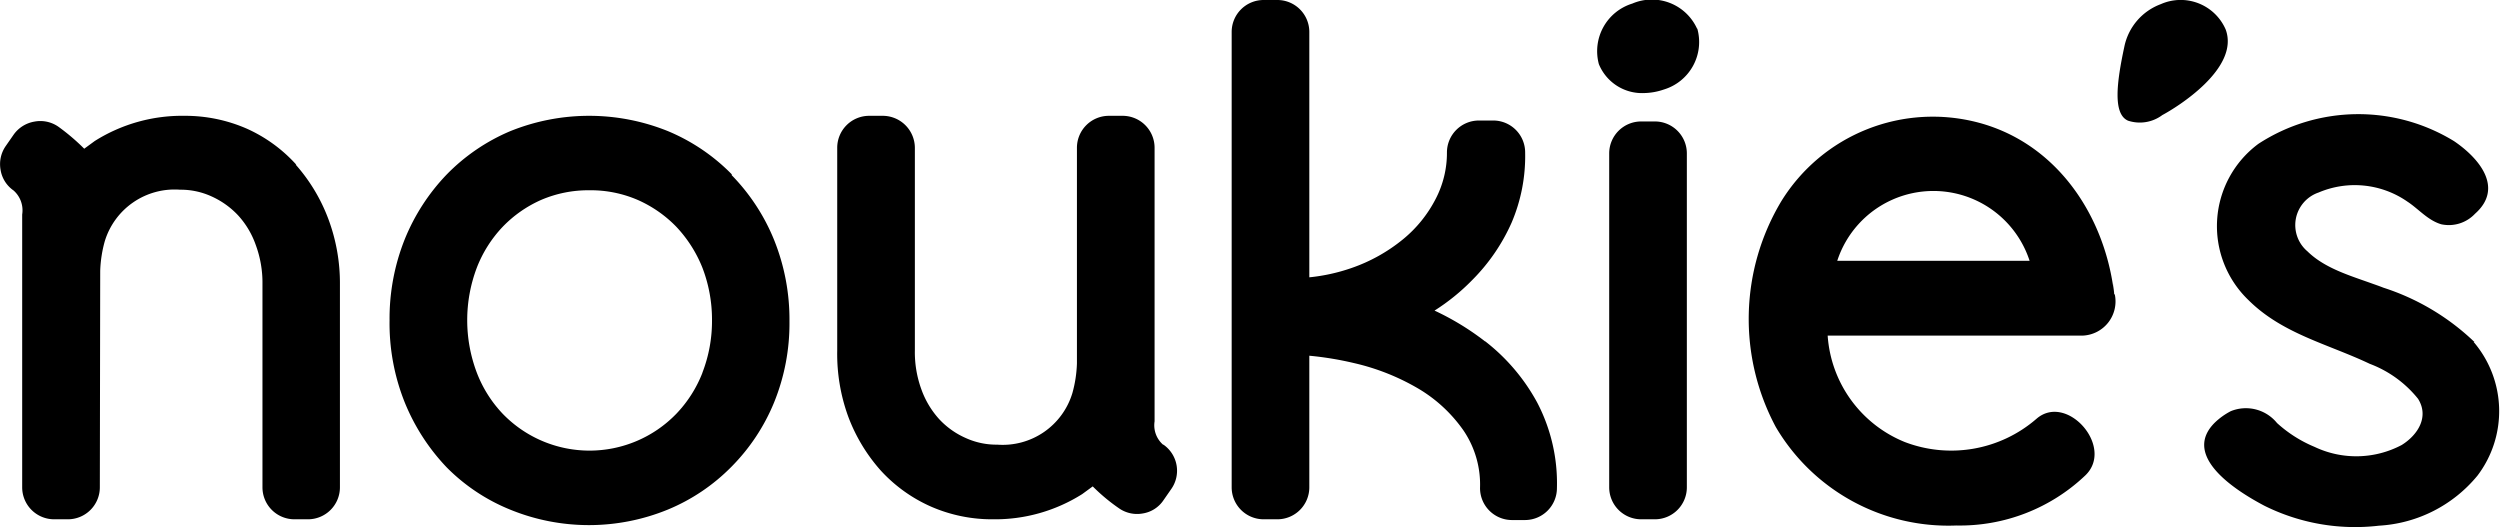
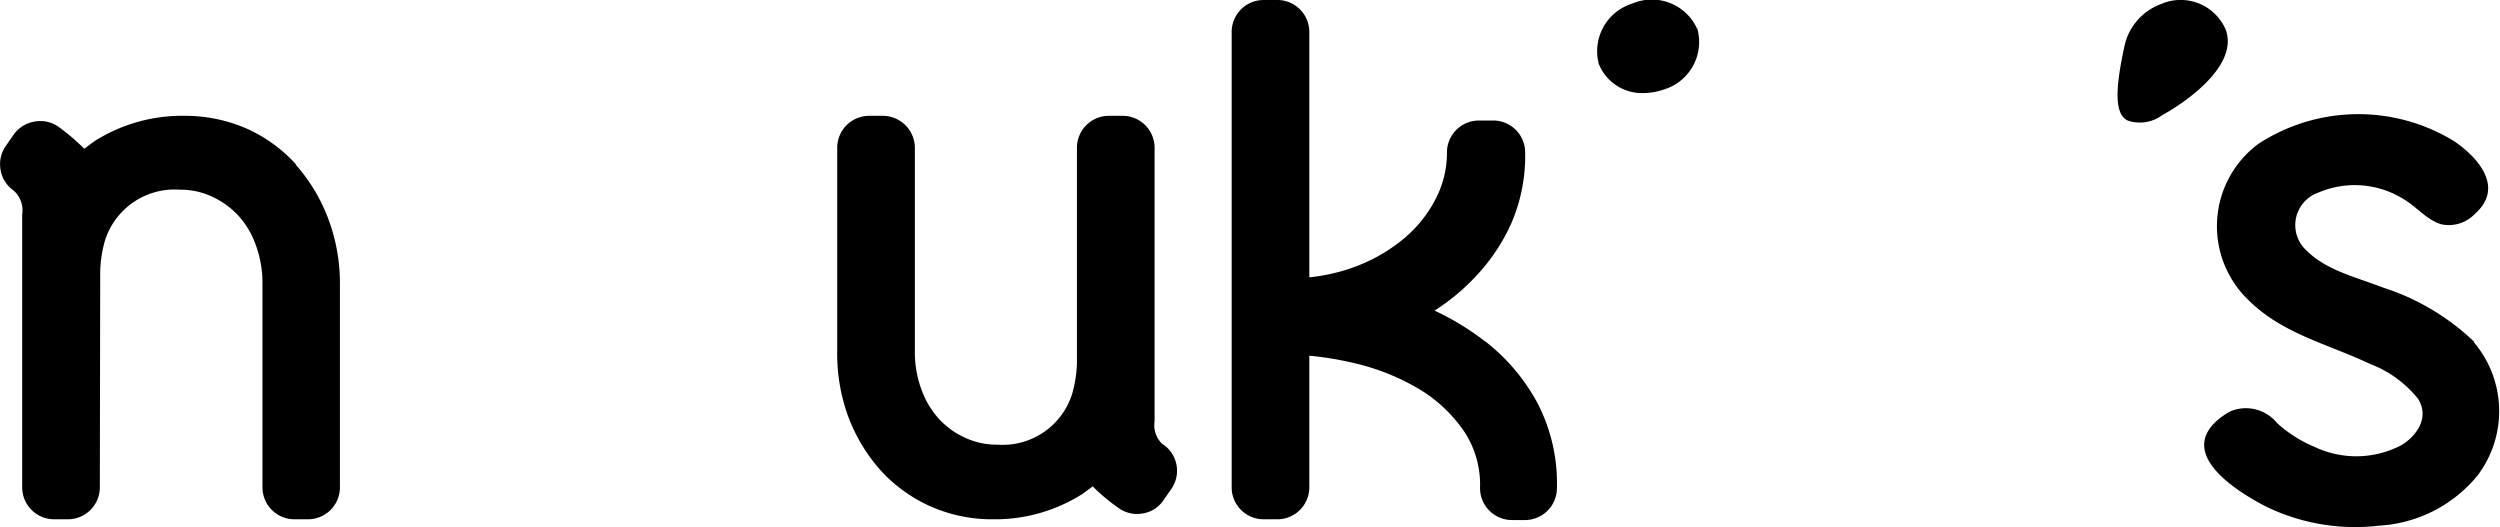
<svg xmlns="http://www.w3.org/2000/svg" id="Calque_1" data-name="Calque 1" viewBox="0 0 132.97 28.03" class="mx-auto inline-block w-52 md:w-60">
  <defs>
    <clipPath id="clip-path" transform="translate(-2.88 -1.59)">
      <rect x="2" y="0.43" width="134.8" height="30.1" class="cls-1" />
    </clipPath>
  </defs>
  <title>Noukie's</title>
  <g class="cls-2">
    <g class="cls-2">
-       <path d="M41.8,10.86a10.32,10.32,0,0,0-3.38-2.29,11.19,11.19,0,0,0-8.41,0,10.35,10.35,0,0,0-3.37,2.3,10.86,10.86,0,0,0-2.23,3.44,11.37,11.37,0,0,0-.81,4.32A11.3,11.3,0,0,0,24.41,23a11,11,0,0,0,2.23,3.45A10.07,10.07,0,0,0,30,28.69a11.07,11.07,0,0,0,8.41,0,10.24,10.24,0,0,0,3.38-2.28A10.5,10.5,0,0,0,44.05,23a11.15,11.15,0,0,0,.82-4.32,11.32,11.32,0,0,0-.81-4.31,10.64,10.64,0,0,0-2.26-3.46M40.24,21.42a6.62,6.62,0,0,1-1.39,2.18,6.42,6.42,0,0,1-9.23,0,6.58,6.58,0,0,1-1.38-2.19,7.89,7.89,0,0,1,0-5.58,6.64,6.64,0,0,1,1.38-2.18,6.46,6.46,0,0,1,2.05-1.43,6.36,6.36,0,0,1,2.56-.51,6.29,6.29,0,0,1,2.56.51,6.51,6.51,0,0,1,2.06,1.43,6.89,6.89,0,0,1,1.39,2.18,7.69,7.69,0,0,1,.51,2.79,7.61,7.61,0,0,1-.51,2.79" transform="translate(-2.88 -1.59)" class="cls-3" />
      <path d="M18.64,10.35A7.9,7.9,0,0,0,16,8.43a8.18,8.18,0,0,0-3.29-.68A8.71,8.71,0,0,0,7.92,9.09l-.56.41A11.39,11.39,0,0,0,6,8.34,1.68,1.68,0,0,0,4.7,8.06a1.7,1.7,0,0,0-1.1.7l-.41.59a1.69,1.69,0,0,0-.28,1.27,1.65,1.65,0,0,0,.69,1.1A1.41,1.41,0,0,1,4.06,13V27.51a1.7,1.7,0,0,0,1.7,1.7h.73a1.7,1.7,0,0,0,1.7-1.7L8.21,16a6.59,6.59,0,0,1,.24-1.57,3.88,3.88,0,0,1,4-2.75,3.94,3.94,0,0,1,1.69.36,4.42,4.42,0,0,1,1.4,1,4.56,4.56,0,0,1,.94,1.57,5.8,5.8,0,0,1,.36,2.09V27.51a1.7,1.7,0,0,0,1.7,1.7h.72a1.7,1.7,0,0,0,1.7-1.7V16.72a9.73,9.73,0,0,0-.63-3.52,9.24,9.24,0,0,0-1.72-2.85" transform="translate(-2.88 -1.59)" class="cls-3" />
      <path d="M134.49,19.78l.43.46s-.16-.17-.43-.46c-.68-.76-.35-.39,0,0a12.56,12.56,0,0,0-4.91-2.91c2,.77-2.56-1-.45-.18l.42.17c-1.32-.52-2.9-.88-3.94-1.9a1.83,1.83,0,0,1,.59-3.13,4.91,4.91,0,0,1,4.72.48c.61.4,1.09,1,1.81,1.21a1.91,1.91,0,0,0,1.79-.56c1.55-1.37.23-2.95-1.11-3.86A9.74,9.74,0,0,0,123,9.24a5.45,5.45,0,0,0-.53,8.31c1.81,1.8,4.22,2.33,6.45,3.39a6,6,0,0,1,2.57,1.86c.6.95,0,1.92-.87,2.46a5.17,5.17,0,0,1-4.63.1,6.88,6.88,0,0,1-2-1.27,2.13,2.13,0,0,0-2.46-.63,3.64,3.64,0,0,0-.84.6c-1.65,1.62.58,3.35,2.63,4.43a10.82,10.82,0,0,0,6.09,1.06,7.32,7.32,0,0,0,5.24-2.66,5.67,5.67,0,0,0-.2-7.11" transform="translate(-2.88 -1.59)" class="cls-3" />
      <path d="M134.92,20.24h0" transform="translate(-2.88 -1.59)" class="cls-3" />
-       <path d="M115.33,17.25c-.14-1.19,0-.16,0,0-.47-4.13-3-8-7.19-9.13a9.47,9.47,0,0,0-10.52,4.18,12.18,12.18,0,0,0-.29,12,10.65,10.65,0,0,0,9.61,5.24,9.68,9.68,0,0,0,6.86-2.67c1.56-1.51-1-4.41-2.61-3a6.92,6.92,0,0,1-7,1.23,6.59,6.59,0,0,1-4.1-5.66h13.57a1.82,1.82,0,0,0,1.7-2.2h0m-14.76-1.78a5.38,5.38,0,0,1,10.23,0Z" transform="translate(-2.88 -1.59)" class="cls-3" />
      <path d="M81.87,19.75a14.12,14.12,0,0,0-2.69-1.64,11.11,11.11,0,0,0,2-1.62,10.13,10.13,0,0,0,2.1-3.06A9,9,0,0,0,84,9.72,1.7,1.7,0,0,0,82.34,8h-.8a1.7,1.7,0,0,0-1.7,1.7,5.3,5.3,0,0,1-.6,2.47,6.77,6.77,0,0,1-1.74,2.15,8.91,8.91,0,0,1-2.75,1.53,9.81,9.81,0,0,1-2.23.49V3.29a1.7,1.7,0,0,0-1.7-1.7h-.73a1.7,1.7,0,0,0-1.7,1.7V27.51a1.7,1.7,0,0,0,1.7,1.7h.73a1.7,1.7,0,0,0,1.7-1.7v-7a17.2,17.2,0,0,1,2.37.39,12.06,12.06,0,0,1,3.43,1.36,7.71,7.71,0,0,1,2.41,2.24,5.13,5.13,0,0,1,.87,3.05,1.7,1.7,0,0,0,1.7,1.7H84a1.7,1.7,0,0,0,1.69-1.7A9.27,9.27,0,0,0,84.64,23a10.38,10.38,0,0,0-2.77-3.26" transform="translate(-2.88 -1.59)" class="cls-3" />
-       <path d="M90.9,8.05h-.73a1.7,1.7,0,0,0-1.7,1.7V27.51a1.7,1.7,0,0,0,1.7,1.7h.73a1.7,1.7,0,0,0,1.7-1.7V9.75a1.7,1.7,0,0,0-1.7-1.7" transform="translate(-2.88 -1.59)" class="cls-3" />
      <path d="M93.15,3.13A2.64,2.64,0,0,0,89.7,1.78,2.65,2.65,0,0,0,87.92,5a2.48,2.48,0,0,0,2.4,1.54,3.39,3.39,0,0,0,1.06-.19,2.64,2.64,0,0,0,1.77-3.26Z" transform="translate(-2.88 -1.59)" class="cls-3" />
      <path d="M121.26,3.16h0a2.61,2.61,0,0,0-3.45-1.35,3.07,3.07,0,0,0-1.94,2.26c-.41,1.91-.62,3.59.2,3.94a2,2,0,0,0,1.82-.3c.77-.41,4.13-2.48,3.37-4.55" transform="translate(-2.88 -1.59)" class="cls-3" />
      <path d="M64.74,25.24A1.37,1.37,0,0,1,64.29,24V9.45a1.7,1.7,0,0,0-1.7-1.7h-.73a1.7,1.7,0,0,0-1.7,1.7l0,11.47a6.59,6.59,0,0,1-.24,1.57,3.87,3.87,0,0,1-4,2.75,3.94,3.94,0,0,1-1.69-.36,4.27,4.27,0,0,1-1.4-1,4.72,4.72,0,0,1-.94-1.57,5.77,5.77,0,0,1-.35-2.09V9.45a1.71,1.71,0,0,0-1.71-1.7h-.72a1.7,1.7,0,0,0-1.7,1.7V20.24A9.73,9.73,0,0,0,48,23.76a9.12,9.12,0,0,0,1.72,2.85,8,8,0,0,0,2.69,1.93,8.09,8.09,0,0,0,3.28.67,8.68,8.68,0,0,0,4.75-1.34l.56-.41a9.83,9.83,0,0,0,1.39,1.16,1.68,1.68,0,0,0,1.27.28,1.63,1.63,0,0,0,1.1-.7l.41-.59a1.69,1.69,0,0,0-.41-2.37" transform="translate(-2.88 -1.59)" class="cls-3" />
    </g>
  </g>
</svg>